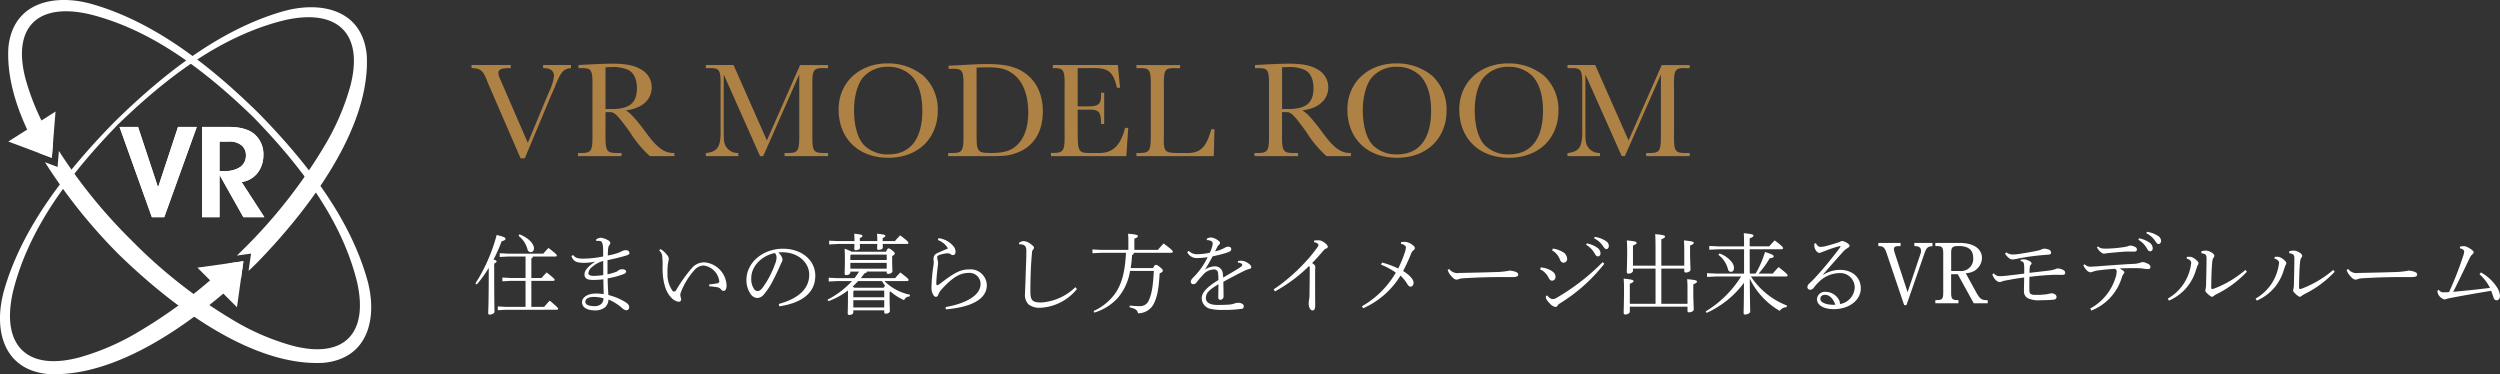
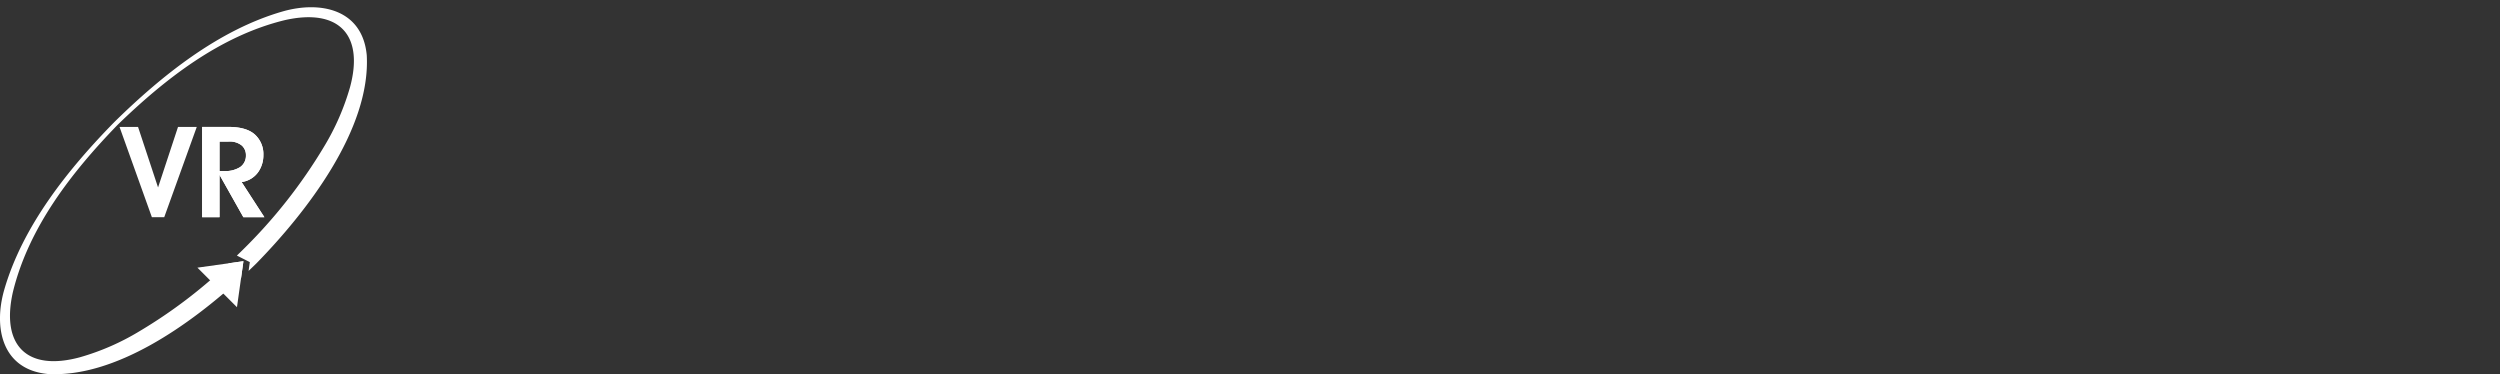
<svg xmlns="http://www.w3.org/2000/svg" width="512.369" height="76.688" viewBox="0 0 512.369 76.688">
  <rect x="0" y="0" width="512.369" height="76.688" fill="#333333" stroke="none" />
  <defs>
    <clipPath id="clip-path">
      <rect id="長方形_2907" data-name="長方形 2907" width="76.077" height="76.688" fill="#fff" />
    </clipPath>
  </defs>
  <g id="グループ_3539" data-name="グループ 3539" transform="translate(-407 -13123)">
-     <path id="パス_16519" data-name="パス 16519" d="M10.556.448,16.072-12.74l.644-1.428c1.148-2.968,1.708-3.64,3.108-3.864h.2v-.644H14.308v.644h.28c1.26.028,1.96.616,1.96,1.652a10.89,10.89,0,0,1-1.092,3.36l-4.284,10.3L5.8-15.12C5.18-16.492,5.152-16.6,5.152-17c0-.784.56-1.036,2.352-1.036h.168v-.644H-.364v.644h.28c1.512.084,2.1.56,2.772,2.24.252.644.5,1.26.56,1.372L9.688.448ZM41.216,0V-.644h-.14c-1.932,0-3.36-1.036-5.572-4.032-1.988-2.716-3.248-4.144-4.256-4.7,3.332-.392,5.32-2.184,5.32-4.732a4.11,4.11,0,0,0-2.212-3.668c-1.288-.812-3.136-1.176-5.852-1.176-.728,0-2.716.056-4.256.14l-2.688.14v.644H21.9c2.38-.056,2.576.224,2.52,4v9.184c.056,3.836-.168,4.2-2.38,4.2h-.588V0H30.38V-.644h-.9c-2.212,0-2.436-.364-2.38-4.2V-9.016h.756c1.036-.084,1.6.448,4.256,4.116A22.893,22.893,0,0,0,36.2,0ZM27.1-9.632V-18.2c.532-.028.84-.056,1.2-.056a7.556,7.556,0,0,1,3.388.56c1.2.56,1.848,1.9,1.848,3.78,0,2.912-1.456,4.2-4.844,4.256H27.412ZM60.172-3.22,53.34-18.676H47.656v.644h.5c2.38-.056,2.576.224,2.52,4v8.12c.112,3.892-.448,4.928-2.856,5.264h-.168V0H54.32V-.644h-.14a2.8,2.8,0,0,1-2.436-1.4c-.392-.756-.42-1.176-.42-3.78v-10.92L58.772,0h.644l7.392-16.744v11.9c.028,3.836-.168,4.2-2.38,4.2h-.644V0h8.932V-.644h-.84c-2.24,0-2.436-.364-2.38-4.2v-9.184c-.056-3.78.14-4.06,2.52-4h.7v-.644h-5.74ZM84.924-19.012c-5.852,0-10.052,3.948-10.052,9.436,0,5.964,4.06,9.912,10.164,9.912C91.112.336,95.2-3.584,95.2-9.38a9.419,9.419,0,0,0-2.968-7.112A11.433,11.433,0,0,0,84.924-19.012Zm.084.7a6.705,6.705,0,0,1,4.7,1.764c1.484,1.4,2.324,3.976,2.324,7.224,0,5.768-2.464,8.96-6.916,8.96a6.733,6.733,0,0,1-5.04-1.9c-1.288-1.344-2.044-3.948-2.044-7.168,0-2.716.7-5.32,1.82-6.664A6.565,6.565,0,0,1,85.008-18.312Zm12.4.42h.532c2.38-.056,2.576.224,2.52,4.032v9.016c.056,3.836-.168,4.2-2.38,4.2h-.756V0h8.26c3.5,0,4.4-.112,6.132-.812,3.248-1.316,5.012-4.284,5.012-8.372,0-3.724-1.512-6.608-4.312-8.26-1.68-.98-3.836-1.428-6.916-1.428-1.008,0-2.128.028-4.256.14-1.792.112-2.66.14-3.836.2Zm5.74-.252c.84-.028,1.484-.056,2.3-.056,2.492,0,3.892.364,5.236,1.4,1.96,1.456,3.052,4.284,3.052,7.84,0,3.052-.84,5.4-2.408,6.8-1.26,1.12-2.66,1.512-5.236,1.512-1.708,0-2.268-.14-2.576-.7-.336-.56-.364-.9-.364-4.312ZM133.588-5.8c-.98,3.752-2.6,5.264-5.6,5.152h-1.4c-2.576.028-2.716-.2-2.716-4.48v-4.4h2.044c2.268-.056,2.688.364,2.744,2.688v.252h.644v-6.412h-.644v.224c.028,2.156-.448,2.576-2.8,2.576h-1.988v-7.84h2.576c3.7-.112,4.676.616,5.46,4.032h.644l-.448-4.676H118.776v.644H119c2.044,0,2.24.364,2.184,4.032v9.156c.056,3.836-.168,4.172-2.408,4.2h-.392V0H133.84l.392-5.8Zm18.312.28h-.644C150.164-1.6,148.932-.5,145.74-.644h-1.4c-2.716-.028-2.884-.252-2.8-3.612v-9.772c-.056-3.78.112-4.06,2.492-4h.84v-.644h-8.96v.644h.42c2.38-.056,2.548.224,2.52,4v9.156c.028,3.864-.168,4.2-2.38,4.228h-.56V0H151.76ZM179.872,0V-.644h-.14c-1.932,0-3.36-1.036-5.572-4.032-1.988-2.716-3.248-4.144-4.256-4.7,3.332-.392,5.32-2.184,5.32-4.732a4.11,4.11,0,0,0-2.212-3.668c-1.288-.812-3.136-1.176-5.852-1.176-.728,0-2.716.056-4.256.14l-2.688.14v.644h.336c2.38-.056,2.576.224,2.52,4v9.184c.056,3.836-.168,4.2-2.38,4.2H160.1V0h8.932V-.644h-.9c-2.212,0-2.436-.364-2.38-4.2V-9.016h.756c1.036-.084,1.6.448,4.256,4.116A22.894,22.894,0,0,0,174.86,0ZM165.76-9.632V-18.2c.532-.028.84-.056,1.2-.056a7.556,7.556,0,0,1,3.388.56c1.2.56,1.848,1.9,1.848,3.78,0,2.912-1.456,4.2-4.844,4.256h-1.288Zm23.436-9.38c-5.852,0-10.052,3.948-10.052,9.436,0,5.964,4.06,9.912,10.164,9.912,6.076,0,10.164-3.92,10.164-9.716a9.419,9.419,0,0,0-2.968-7.112A11.433,11.433,0,0,0,189.2-19.012Zm.084.7a6.705,6.705,0,0,1,4.7,1.764c1.484,1.4,2.324,3.976,2.324,7.224,0,5.768-2.464,8.96-6.916,8.96a6.733,6.733,0,0,1-5.04-1.9c-1.288-1.344-2.044-3.948-2.044-7.168,0-2.716.7-5.32,1.82-6.664A6.565,6.565,0,0,1,189.28-18.312Zm22.848-.7c-5.852,0-10.052,3.948-10.052,9.436,0,5.964,4.06,9.912,10.164,9.912,6.076,0,10.164-3.92,10.164-9.716a9.419,9.419,0,0,0-2.968-7.112A11.433,11.433,0,0,0,212.128-19.012Zm.084.7a6.705,6.705,0,0,1,4.7,1.764c1.484,1.4,2.324,3.976,2.324,7.224,0,5.768-2.464,8.96-6.916,8.96a6.733,6.733,0,0,1-5.04-1.9C206-3.612,205.24-6.216,205.24-9.436c0-2.716.7-5.32,1.82-6.664A6.565,6.565,0,0,1,212.212-18.312ZM236.768-3.22l-6.832-15.456h-5.684v.644h.5c2.38-.056,2.576.224,2.52,4v8.12c.112,3.892-.448,4.928-2.856,5.264h-.168V0h6.664V-.644h-.14a2.8,2.8,0,0,1-2.436-1.4c-.392-.756-.42-1.176-.42-3.78v-10.92L235.368,0h.644L243.4-16.744v11.9c.028,3.836-.168,4.2-2.38,4.2h-.644V0h8.932V-.644h-.84c-2.24,0-2.436-.364-2.38-4.2v-9.184c-.056-3.78.14-4.06,2.52-4h.7v-.644h-5.74Z" transform="translate(504 13155)" fill="#ae8145" />
-     <path id="パス_16520" data-name="パス 16520" d="M.7-4.68A23.779,23.779,0,0,0,3.168-8.1v.792c0,6.354-.108,7.83-.108,8.514,0,.18.09.27.324.27.468,0,.954-.288.954-.54,0-.81-.054-2.322-.054-8.244V-8.982c.378-.18.486-.306.486-.45s-.108-.234-.63-.378A28.814,28.814,0,0,0,5.8-13.536c.54-.162.792-.288.792-.5,0-.252-.108-.378-1.8-.81A34.705,34.705,0,0,1,.432-4.914ZM16.83-10.422c.18,0,.288-.09.288-.216,0-.144-.09-.306-1.71-1.548-.378.4-.756.81-1.062,1.17H7.038l-1.62-.09v.774l1.62-.09H10.71V-6.03H7.578l-1.62-.09v.774l1.62-.09H10.71V-.108H6.642L5.022-.2V.576l1.62-.09H17.1c.18,0,.288-.09.288-.216,0-.144-.108-.288-1.71-1.656-.486.486-.846.918-1.152,1.278H11.9V-5.436H16.38c.18,0,.288-.09.288-.216,0-.144-.09-.306-1.638-1.512-.378.4-.738.774-1.044,1.134H11.9v-3.978a.5.5,0,0,0,.306-.414ZM9.27-14.67A5.124,5.124,0,0,1,11.106-11.9a.683.683,0,0,0,.648.576c.486,0,.684-.378.684-.81,0-.828-1.026-2.088-2.97-2.844Zm10.836,4.158c.468,1.116.954,1.332,2.538,1.386a12.02,12.02,0,0,0,2.286-.252v.036C23.616-8.46,22.788-7.6,22.788-6.8c0,.846.522,1.17,1.71,1.17a16.144,16.144,0,0,0,2.16-.126c.018,1.026.036,2.016.072,3.042a9.958,9.958,0,0,0-1.656-.126c-1.692,0-2.79.828-2.79,1.764,0,1.116,1.08,1.692,2.682,1.692A3.229,3.229,0,0,0,26.982,0a2.212,2.212,0,0,0,.72-1.62A10.108,10.108,0,0,1,30.51.144a1.49,1.49,0,0,0,.882.45.591.591,0,0,0,.558-.63c0-.432-.252-.738-.918-1.134a12.139,12.139,0,0,0-3.348-1.368c-.072-1.152-.144-2.322-.144-3.42a15.388,15.388,0,0,0,3.384-.918c.27-.126.4-.27.4-.468,0-.234-.252-.468-.774-.468a1.3,1.3,0,0,0-.792.216,1.506,1.506,0,0,1-.432.288,10.469,10.469,0,0,1-1.818.522v-2.9c1.584-.324,2.988-.684,3.816-.936.468-.162.684-.288.684-.5a.629.629,0,0,0-.7-.594,1.6,1.6,0,0,0-.882.216,5.944,5.944,0,0,1-.774.342,13.842,13.842,0,0,1-2.088.522c.018-.594.036-.954.072-1.4a1.382,1.382,0,0,1,.27-.756c.108-.162.18-.234.18-.4a.8.8,0,0,0-.45-.558,3.974,3.974,0,0,0-1.458-.522,1.65,1.65,0,0,0-1.026.378l.072.288a3.02,3.02,0,0,1,.612-.018.61.61,0,0,1,.558.342A3.239,3.239,0,0,1,26.6-12.06c.018.522.018,1.008.018,1.62a21.052,21.052,0,0,1-4.23.45c-1.17-.018-1.53-.252-1.944-.756Zm6.57,8.64a1.622,1.622,0,0,1-.414,1.134,1.978,1.978,0,0,1-1.368.486c-1.35,0-1.926-.36-1.926-.9,0-.594.63-.99,1.656-.99A7.176,7.176,0,0,1,26.676-1.872ZM26.64-6.624a12.625,12.625,0,0,1-2.106.162c-.558-.018-.954-.2-.954-.558a1.981,1.981,0,0,1,.828-1.314,5.745,5.745,0,0,1,2.214-1.188C26.622-8.6,26.64-7.56,26.64-6.624ZM38.106-11.7a2.213,2.213,0,0,1,.594.972A17.482,17.482,0,0,1,38.79-8.1c0,2.43.486,4.788,1.746,6.048a2.5,2.5,0,0,0,1.584.9.476.476,0,0,0,.486-.414,1.113,1.113,0,0,0-.09-.486,1.662,1.662,0,0,1-.09-.468,1.9,1.9,0,0,1,.2-.774,14.371,14.371,0,0,1,2.718-4.374,2.6,2.6,0,0,1,1.872-.918,3.739,3.739,0,0,1,3.2,3.222c0,.216-.072.342-.342.414a13.5,13.5,0,0,1-1.71.234v.4a13.5,13.5,0,0,1,1.6.18,1.259,1.259,0,0,1,.756.378c.216.306.4.378.576.378.36,0,.612-.4.612-1.116a4.949,4.949,0,0,0-4.518-4.734,3.322,3.322,0,0,0-2.5,1.062,29.535,29.535,0,0,0-3.33,4.662.522.522,0,0,1-.4.27.534.534,0,0,1-.342-.18A5.867,5.867,0,0,1,39.8-6.984a11.857,11.857,0,0,1,.09-1.908c.054-.45.18-.81.18-1.1a1.249,1.249,0,0,0-.288-.666,4.9,4.9,0,0,0-1.422-1.3ZM62.73-.216c3.564-.54,7.362-2.106,7.362-6.282,0-3.168-2.79-5.526-6.606-5.526-4.176,0-7.506,2.862-7.506,6.408a4.945,4.945,0,0,0,.9,2.934,1.75,1.75,0,0,0,1.3.756,1.75,1.75,0,0,0,1.332-.684A13.907,13.907,0,0,0,61.56-5.8C62.3-7.182,62.892-8.6,63.108-9.072a1.818,1.818,0,0,0,.27-.774,2.388,2.388,0,0,0-.9-1.422c.306-.018.522-.036.792-.036,3.438,0,5.58,2.214,5.58,4.59,0,3.132-2.556,5-6.246,6.012Zm-.918-10.926a1.4,1.4,0,0,1,.342.936,3.469,3.469,0,0,1-.288,1.26A19.21,19.21,0,0,1,59.238-3.96c-.414.5-.72.612-1.026.612a.86.86,0,0,1-.63-.36,3.618,3.618,0,0,1-.612-2.286C56.97-8.532,59.22-10.638,61.812-11.142ZM88.92-5.4c.18,0,.288-.09.288-.234,0-.18-.216-.4-1.692-1.53-.36.378-.7.738-1.062,1.17H79.416c.27-.324.522-.666.774-1.008.324,0,.432-.144.468-.342h4.068v.2a.252.252,0,0,0,.288.27c.5,0,.882-.234.882-.54,0-.378-.054-1.224-.054-2.178v-.918c.36-.216.54-.36.54-.54,0-.144-.108-.306-.522-.63-.432-.342-.576-.414-.756-.414-.126,0-.306.144-.5.684H77.544a9.658,9.658,0,0,0-1.44-.612c.036.7.054,1.134.054,2.268,0,1.656-.054,2.484-.054,2.862q0,.27.324.27c.45,0,.846-.2.846-.594v-.126h1.8a14.052,14.052,0,0,1-.954,1.35H74.682l-1.836-.09v.774l1.836-.09h2.934a17.569,17.569,0,0,1-5.022,3.816l.18.306a14.459,14.459,0,0,0,4.014-2.2v1.35c0,1.908-.054,2.934-.054,3.4q0,.27.324.27c.45,0,.828-.18.828-.54v-.4h6.336v.414c0,.162.108.27.306.27.45,0,.846-.234.846-.54,0-.378-.054-1.206-.054-2.79v-1.1l.18-.126a10.59,10.59,0,0,0,2.79,1.782,1.249,1.249,0,0,1,1.152-.756l.054-.36A10.213,10.213,0,0,1,84.258-5.4ZM78.156-4.032l-.432-.216c.414-.36.792-.756,1.17-1.152h4.86a10.637,10.637,0,0,0,.63.936,2.083,2.083,0,0,0-.252.432Zm-.108.594h6.174V-2.07H77.886V-3.294Zm-.162,1.962h6.336V.018H77.886Zm6.84-6.462H77.274V-9.126h7.452Zm0-1.782H77.274v-.954l.162-.144h7.29Zm-5.508-3.87V-14.2c.432-.2.54-.306.54-.45,0-.18-.144-.306-1.692-.45.036.594.054.81.054,1.512H74.772l-1.836-.09v.774L74.772-13H78.12c-.018.522-.036.792-.036,1.008a.252.252,0,0,0,.288.27c.432,0,.882-.162.882-.486,0-.162-.018-.414-.036-.792H82.8c-.018.45-.036.738-.036.936a.252.252,0,0,0,.288.27c.432,0,.882-.162.882-.486,0-.144-.018-.4-.018-.72h4.968c.18,0,.288-.09.288-.216,0-.18-.162-.414-1.692-1.548-.36.36-.7.738-1.062,1.17H83.9V-14.2c.432-.2.54-.306.54-.45,0-.18-.144-.306-1.692-.45.036.594.054.81.054,1.512Zm16-.216a3.941,3.941,0,0,1,2.07,1.728c-.864.36-1.8.756-2.268.99a1.175,1.175,0,0,0-.7,1.134c0,.234.054.522.054.684a6.152,6.152,0,0,1-.072.738,33.533,33.533,0,0,0-.4,4.7c.036.792.45,1.674.918,1.674.27,0,.414-.252.54-.594a3.482,3.482,0,0,1,.774-1.116c2.286-2.484,3.8-3.2,5.418-3.2a2.262,2.262,0,0,1,2.412,2.268c0,2.232-2.736,3.942-7.164,4.734L96.84.4c5.2-.432,8.406-2.07,8.406-4.968a3.331,3.331,0,0,0-3.6-3.222c-1.674,0-2.916.594-5.49,2.556-.306.234-.558.414-.738.54a.885.885,0,0,1-.306.144c-.144,0-.216-.09-.216-.324,0-.72.108-1.944.216-2.844.09-.81.144-1.134.144-1.386a1.994,1.994,0,0,0-.072-.5,2.923,2.923,0,0,1-.108-.666c0-.234.162-.378.486-.486a5.966,5.966,0,0,1,1.6-.324.964.964,0,0,1,.7.2.613.613,0,0,0,.432.162c.36,0,.54-.288.54-.7a1.791,1.791,0,0,0-.414-1.1,4.76,4.76,0,0,0-3.06-1.674ZM123.39-4.14a11.1,11.1,0,0,1-6.93,3.132c-1.026,0-1.512-.108-1.872-.45-.324-.378-.414-.9-.414-2.016,0-1.026.018-2.466.09-4.194.072-1.674.162-2.574.234-3.474a1.013,1.013,0,0,1,.2-.666.622.622,0,0,0,.216-.432c0-.18-.162-.378-.684-.756a2.566,2.566,0,0,0-1.422-.594,1.526,1.526,0,0,0-.99.4l.09.27a1.783,1.783,0,0,1,.594.036c.576.126.846.432.846,1.278,0,1.692-.09,3.258-.144,5.148-.054,1.836-.126,3.042-.126,3.6a2.774,2.774,0,0,0,.7,2.232,3.718,3.718,0,0,0,2.484.7,10.277,10.277,0,0,0,7.452-3.834Zm11.34-3.924c.126-.828.234-1.728.288-2.682.234-.054.342-.162.36-.45h7.7c.18,0,.288-.09.288-.216,0-.2-.2-.432-1.89-1.692-.432.468-.828.9-1.17,1.314h-4.824v-2.3c.576-.2.72-.324.72-.54s-.342-.324-2-.468c.036.594.054.972.054,1.566v1.746h-5.508l-1.854-.09v.774l1.854-.09h5.022c-.216,4.23-.972,6.732-2.484,8.694a11.082,11.082,0,0,1-4.158,3.24l.144.324A10.562,10.562,0,0,0,132.12-1.98,11.2,11.2,0,0,0,134.6-7.47h4.878c-.2,3.546-.5,4.806-1.008,5.976a1.927,1.927,0,0,1-1.782,1.242,20.232,20.232,0,0,1-2.16-.126l-.018.36c1.044.252,1.62.5,1.71,1.224a3.585,3.585,0,0,0,3.384-2.25c.576-1.278.882-2.718,1.062-5.94.45-.162.648-.36.648-.54s-.072-.324-.612-.756c-.468-.378-.63-.432-.81-.432s-.324.144-.576.648ZM156.69-9.18a1.6,1.6,0,0,1,.738.2.279.279,0,0,1,.162.27c0,.162-.162.342-.612.63-.7.45-1.728,1.044-3.294,1.962-.018-.378-.036-.54-.072-.828a1.6,1.6,0,0,0-1.548-1.476,3.914,3.914,0,0,0-2.088.666c.648-1.08,1.1-1.836,1.53-2.7,1.134-.252,1.656-.378,2.394-.594a6.528,6.528,0,0,0,1.116-.4.539.539,0,0,0,.324-.54c0-.234-.2-.432-.594-.45a1.235,1.235,0,0,0-.666.18,7.032,7.032,0,0,1-2.052.774c.18-.36.36-.72.486-.954a2.014,2.014,0,0,1,.324-.414c.144-.144.2-.2.2-.378,0-.2-.252-.4-.54-.594a2.571,2.571,0,0,0-1.332-.5,1.623,1.623,0,0,0-.846.252l.018.288a1.626,1.626,0,0,1,.864.18.534.534,0,0,1,.342.486,3.261,3.261,0,0,1-.144.774,6.705,6.705,0,0,1-.45,1.134,11.812,11.812,0,0,1-2.394.306,2.38,2.38,0,0,1-1.926-.684l-.306.27a2.134,2.134,0,0,0,2.106,1.206,14.712,14.712,0,0,0,2.07-.18,14.563,14.563,0,0,1-1.53,2.538,13.509,13.509,0,0,1-1.35,1.548c-.45.45-.576.72-.576.936a.5.5,0,0,0,.5.522.817.817,0,0,0,.666-.342,18.132,18.132,0,0,1,1.332-1.566,3.01,3.01,0,0,1,2.268-1.116.782.782,0,0,1,.828.7,11.892,11.892,0,0,1,.072,1.476c-2.448,1.458-3.42,2.628-3.42,3.726A2.277,2.277,0,0,0,151.326.342a10.308,10.308,0,0,0,2.214.18A26.482,26.482,0,0,0,157.5.288c.342-.054.414-.288.4-.558-.018-.36-.45-.684-1.206-.666a1.628,1.628,0,0,0-.612.108,4.119,4.119,0,0,1-1.17.252c-.7.054-1.584.072-2.43.072-1.548,0-2.34-.54-2.34-1.386,0-1.08.648-1.692,2.574-2.862,0,.864-.018,1.692-.036,2.52-.018.45.09.666.414.666a.647.647,0,0,0,.666-.594c.018-.63-.018-1.62-.036-3.078,1.746-.972,2.718-1.458,4.23-2.232a5.662,5.662,0,0,1,1.062-.4c.27-.072.432-.18.432-.378a.764.764,0,0,0-.324-.558,3.776,3.776,0,0,0-.936-.594,1.941,1.941,0,0,0-.684-.162,4.943,4.943,0,0,0-.774.054Zm15.624-4.194c.684.162.9.4.9.558a.865.865,0,0,1-.2.468,29.062,29.062,0,0,1-2.97,3.564,36.7,36.7,0,0,1-6.012,5.094l.27.414a31.45,31.45,0,0,0,6.984-5.2.486.486,0,0,1,.144.414c0,2.322-.036,3.942-.054,5.346a5.716,5.716,0,0,1-.108,1.26,5.187,5.187,0,0,0-.054.63c0,.828.342,1.44.774,1.44.378,0,.558-.252.558-1.062,0-.594-.018-2.25-.018-3.744v-2.9c0-.63.036-.936.036-1.206,0-.234-.09-.414-.648-.792.828-.846,1.35-1.422,2.088-2.286.45-.54.594-.63.774-.684.252-.072.342-.2.342-.414,0-.324-.828-1.008-1.368-1.188a1.947,1.947,0,0,0-.648-.09c-.216,0-.468.018-.774.036Zm17.82.36a1.41,1.41,0,0,1,.792.342.534.534,0,0,1,.216.342,3.664,3.664,0,0,1-.234,1.08,24.3,24.3,0,0,1-1.35,3.276,18.193,18.193,0,0,0-3.33-1.224l-.18.45a14.476,14.476,0,0,1,3.024,1.62,18.756,18.756,0,0,1-6.948,6.894l.252.414a17.011,17.011,0,0,0,7.65-6.7,7.739,7.739,0,0,1,1.368,1.692c.216.342.4.576.7.576.324,0,.612-.288.612-.81,0-.558-.612-1.458-2.142-2.394.648-1.242,1.152-2.34,1.566-3.366a1.887,1.887,0,0,1,.54-.882.54.54,0,0,0,.306-.432.676.676,0,0,0-.27-.486,3.208,3.208,0,0,0-.864-.576,2.536,2.536,0,0,0-.81-.234c-.306,0-.594.018-.882.036Zm9.558,5.328a3.039,3.039,0,0,0,.648,1.152c.522.648.9.846,1.206.846a1.691,1.691,0,0,0,.558-.162,5.126,5.126,0,0,1,.918-.126c2.952-.18,5.9-.252,7.866-.234h1.89c1.08,0,1.368-.144,1.368-.54a.543.543,0,0,0-.4-.486,3.94,3.94,0,0,0-1.35-.306,16.553,16.553,0,0,1-3.1.306c-2.682.09-4.626.126-7.236.18a2.1,2.1,0,0,1-2.034-.81Zm28.4-5.13a4.732,4.732,0,0,1,1.6,1.548c.324.54.45.81.81.81.288,0,.522-.234.522-.648a1.442,1.442,0,0,0-.576-1.062,5.36,5.36,0,0,0-2.25-.954Zm1.638-1.332a4.7,4.7,0,0,1,1.782,1.548c.342.54.522.648.72.648.27,0,.5-.252.5-.666a1.2,1.2,0,0,0-.594-.972,5.54,5.54,0,0,0-2.322-.864Zm-8.64,2.448a3.713,3.713,0,0,1,1.6,1.854c.144.4.36.684.792.684a.761.761,0,0,0,.7-.828,1.7,1.7,0,0,0-.954-1.4,5.508,5.508,0,0,0-1.962-.666Zm10.368,2.43a44.68,44.68,0,0,1-9.468,7.326,1.455,1.455,0,0,1-.828.234c-.216,0-.576-.144-1.062-.72l-.27.072a2.389,2.389,0,0,0,0,.36c.018.234.216.594.81,1.206a2.007,2.007,0,0,0,1.134.7.442.442,0,0,0,.414-.216,1.216,1.216,0,0,1,.414-.45,34.611,34.611,0,0,0,9.2-8.19ZM218.628-7.812a3.691,3.691,0,0,1,1.764,1.746c.234.468.45.594.738.594a.726.726,0,0,0,.666-.738c0-.63-.27-.99-1.08-1.44a5.114,5.114,0,0,0-1.926-.54Zm24.858-.144h4.7v.54c0,.2.108.27.342.27.486,0,.936-.288.936-.54,0-.558-.09-1.746-.09-3.852v-1.134c.63-.234.756-.414.756-.558,0-.2-.216-.324-2.016-.5.054.684.072,1.26.072,2.16V-8.55h-4.7v-5.4c.612-.252.756-.414.756-.558,0-.216-.234-.342-2.016-.5.054.666.072,1.53.072,3.2V-8.55h-4.626v-4.122c.63-.234.756-.414.756-.558,0-.2-.216-.324-2.016-.5.054.684.072,1.26.072,2.2,0,2.34-.072,3.528-.072,4.248,0,.27.126.36.378.36.432,0,.882-.288.882-.558v-.468H242.3V-.738h-5.274v-4.1c.63-.234.756-.414.756-.558,0-.2-.216-.324-2.016-.5.054.684.072,1.26.072,2.2,0,2.9-.072,4.068-.072,4.788,0,.27.126.36.378.36.432,0,.882-.288.882-.558V-.144H248.85V.738c0,.2.108.27.342.27.486,0,.936-.288.936-.54,0-.558-.09-1.6-.09-4.068V-4.734c.63-.234.756-.414.756-.558,0-.2-.216-.324-2.016-.5.054.684.072,1.26.072,2.16v2.9h-5.364ZM261.612-6.93c-.018-1.656-.018-3.33-.018-4.986h6.552c.18,0,.288-.09.288-.216,0-.18-.162-.432-1.71-1.6-.432.432-.756.792-1.116,1.224h-4.014v-1.638c.63-.252.774-.414.774-.558,0-.216-.216-.342-1.98-.5.036.612.054,1.188.054,2.7H255.15l-1.836-.09v.774l1.836-.09h5.292V-6.93h-5.76l-1.836-.09v.774l1.836-.09h5.148A21.941,21.941,0,0,1,252.594.81l.162.324a19.59,19.59,0,0,0,7.668-6.174c-.018,4.482-.072,5.58-.072,6.228,0,.2.108.27.324.27.468,0,1.026-.306,1.026-.558,0-.468-.054-1.62-.09-6.786A15.474,15.474,0,0,0,267.75.72a1.721,1.721,0,0,1,1.4-.756l.09-.342a15.66,15.66,0,0,1-7.4-5.958h7.236c.18,0,.288-.09.288-.216,0-.18-.09-.324-1.836-1.71-.432.432-.846.9-1.206,1.332h-2.9a19.263,19.263,0,0,0,2.268-3.132c.558-.072.828-.18.828-.4,0-.234-.27-.4-1.782-.9a19.653,19.653,0,0,1-1.926,4.428Zm-6.444-3.852a5.37,5.37,0,0,1,1.98,2.97.621.621,0,0,0,.63.522c.378,0,.594-.306.594-.828a2.005,2.005,0,0,0-.468-1.188,5.469,5.469,0,0,0-2.5-1.746ZM276.642-6.75c1.494-1.746,2.592-2.97,4.158-4.734a3.893,3.893,0,0,1,.9-.7c.288-.18.36-.306.36-.45s-.072-.252-.306-.432a3.065,3.065,0,0,0-1.152-.54.85.85,0,0,0-.558.2c-1.134.378-2,.63-3.06.9a4.056,4.056,0,0,1-.882.108c-.378,0-.666-.234-.936-.756l-.324.09a3.317,3.317,0,0,0,.036.7c.108.612.558,1.188.99,1.188a1.066,1.066,0,0,0,.486-.144c.09-.036.27-.09.738-.27a23.6,23.6,0,0,1,2.862-.954c.18-.036.252-.018.252.054a.291.291,0,0,1-.072.18,79.337,79.337,0,0,1-5.4,6.516c-.288.306-.648.63-.972.936a.981.981,0,0,0-.342.738.552.552,0,0,0,.558.5.919.919,0,0,0,.684-.324,9.8,9.8,0,0,1,1.17-1.332,6.106,6.106,0,0,1,4.032-1.746,2.966,2.966,0,0,1,3.258,2.844A3.587,3.587,0,0,1,280.08-.684a.872.872,0,0,0,0-.306,1.493,1.493,0,0,0-.108-.378A3.126,3.126,0,0,0,277.2-3.186a1.625,1.625,0,0,0-1.818,1.458c0,1.314,1.44,2.088,3.456,2.088,3.2,0,5.526-1.89,5.526-4.248,0-2.376-1.872-3.8-4.212-3.8a6.245,6.245,0,0,0-3.438.99Zm2.5,6.21c-1.782.072-3.06-.432-3.06-1.206,0-.594.432-.846,1.026-.828C277.992-2.556,278.766-1.692,279.144-.54Zm14.58.072,3.69-10.6c.414-1.188.684-1.422,1.638-1.476v-.666h-3.708v.648h.036c.918,0,1.332.306,1.332.972a1.813,1.813,0,0,1-.09.558l-2.664,7.92-2.592-7.92a3.762,3.762,0,0,1-.216-.918c0-.432.306-.612,1.008-.612h.36v-.648h-4.554v.648h.072c.918,0,1.242.288,1.638,1.494l3.582,10.6ZM304.236-6.8l3.276,5.958h2.862v-.648h-.2c-1.044,0-1.4-.27-2.088-1.476L305.874-7a3.671,3.671,0,0,0,1.044-.18A3.165,3.165,0,0,0,309.2-10.1c0-1.944-1.728-3.114-4.626-3.114h-4.932v.648h.36c1.026,0,1.26.288,1.26,1.512v8.046c0,1.242-.234,1.512-1.26,1.512h-.36v.648h4.734v-.648h-.234c-1.026,0-1.26-.288-1.26-1.512V-6.8Zm-1.35-.666v-3.708c0-1.152.27-1.4,1.548-1.4,2,0,2.97.81,2.97,2.448a2.483,2.483,0,0,1-2.772,2.664ZM317.124-9.5c.576.126.684.27.72,1.008.018.342.018.738.018,1.566-.882.108-2,.252-3.33.4a14.722,14.722,0,0,1-1.692.126,1.448,1.448,0,0,1-1.206-.576l-.306.18a2.6,2.6,0,0,0,.594,1.08,1.489,1.489,0,0,0,.9.54,6.546,6.546,0,0,0,.792-.252c.252-.054.558-.108,1.242-.234,1.026-.2,2-.342,2.988-.468,0,1.368-.054,2.5-.036,3.006a1.564,1.564,0,0,0,.774,1.242,5.418,5.418,0,0,0,2.754.4,22.064,22.064,0,0,0,2.592-.108c.378-.054.558-.27.558-.522,0-.558-.648-.774-.972-.774a2.374,2.374,0,0,0-.558.09,4.39,4.39,0,0,1-.558.108,14.87,14.87,0,0,1-2.124.126c-.522,0-.918,0-1.206-.306-.126-.144-.162-.45-.162-.99,0-.378,0-1.35.018-2.394,1.35-.18,2.844-.324,4.644-.414.774-.036,1.53,0,2.106,0,.468,0,.576-.18.576-.414,0-.216-.054-.414-.468-.63a2.678,2.678,0,0,0-1.062-.27,1.516,1.516,0,0,0-.486.144,6.382,6.382,0,0,1-1.152.27c-1.386.18-2.826.324-4.14.486A11.356,11.356,0,0,1,319-8.244a.822.822,0,0,1,.234-.522.333.333,0,0,0,.126-.324c-.018-.18-.342-.414-.846-.594a1.988,1.988,0,0,0-.7-.162,2.8,2.8,0,0,0-.666.072Zm-3.2-1.512a3.591,3.591,0,0,0,.7.81,1.251,1.251,0,0,0,.828.378,7.207,7.207,0,0,0,1.278-.216A48.483,48.483,0,0,1,322.7-10.8c.522-.036.666-.162.666-.414a.7.7,0,0,0-.468-.63,2.975,2.975,0,0,0-.954-.2,2.109,2.109,0,0,0-.576.18,4.211,4.211,0,0,1-.756.234c-1.206.252-2.3.45-3.42.612a10.642,10.642,0,0,1-1.71.18,2.322,2.322,0,0,1-1.3-.45Zm27.342-2.844a4.732,4.732,0,0,1,1.6,1.548c.324.54.45.81.81.81.288,0,.522-.234.522-.648a1.442,1.442,0,0,0-.576-1.062,5.361,5.361,0,0,0-2.25-.954Zm1.638-1.332a4.7,4.7,0,0,1,1.782,1.548c.342.54.522.648.72.648.27,0,.5-.252.5-.666a1.2,1.2,0,0,0-.594-.972,5.54,5.54,0,0,0-2.322-.864ZM329.976-8.64a3.054,3.054,0,0,0,.576.9,1.408,1.408,0,0,0,.9.558,2.79,2.79,0,0,0,.594-.18,6.76,6.76,0,0,1,.936-.216c1.062-.144,2.34-.27,3.456-.324.342.162.378.342.378.54a4.49,4.49,0,0,1-.216,1.17A10.824,10.824,0,0,1,331.38.234l.234.414a10.536,10.536,0,0,0,6.228-6.714,2.521,2.521,0,0,1,.342-.756c.126-.162.2-.216.2-.342s-.054-.216-.27-.378a5.113,5.113,0,0,0-.738-.45c1.188-.036,1.854-.054,2.682-.054a18.213,18.213,0,0,1,1.926.054,9.861,9.861,0,0,0,1.152.144c.378,0,.594-.108.594-.432a.635.635,0,0,0-.378-.576,3.3,3.3,0,0,0-1.116-.432,1.43,1.43,0,0,0-.54.108,5.14,5.14,0,0,1-1.728.27c-2.34.126-4.9.324-7.02.486-.7.036-1.116.072-1.332.072a1.594,1.594,0,0,1-1.368-.486Zm2.79-3.672a3,3,0,0,0,.882,1.062.851.851,0,0,0,.54.234c.2,0,.648-.09.792-.108,1.152-.108,2.286-.216,3.276-.288.63-.054,1.53-.018,2.16-.018.324-.018.54-.144.54-.414a.576.576,0,0,0-.324-.522,2.369,2.369,0,0,0-.99-.306,1.773,1.773,0,0,0-.576.144,4.9,4.9,0,0,1-.828.18,29.092,29.092,0,0,1-3.456.306c-.918,0-1.368-.036-1.764-.45ZM363.2-7.686A21.6,21.6,0,0,1,356.616-3.8a.929.929,0,0,1-.2.036c-.162,0-.234-.09-.234-.306.018-1.53.054-3.33.162-4.662.018-.126.036-.612.108-.954a1.327,1.327,0,0,1,.252-.558.624.624,0,0,0,.126-.36c0-.108-.108-.324-.432-.558a3.04,3.04,0,0,0-1.206-.486,4.389,4.389,0,0,0-1.026.144l.018.4c.486.054.846.2.954.468a1.8,1.8,0,0,1,.09.684c-.018,2.16-.072,4.194-.108,5.472a4.382,4.382,0,0,1-.072.63,1.281,1.281,0,0,0-.072.378.706.706,0,0,0,.216.432,5.141,5.141,0,0,0,.738.666.806.806,0,0,0,.45.2.469.469,0,0,0,.306-.162,3.962,3.962,0,0,1,.666-.414,21.509,21.509,0,0,0,6.138-4.554Zm-15.678,6.3a10.057,10.057,0,0,0,3.762-2.844,10.226,10.226,0,0,0,1.782-3.438c.162-.5.234-.72.306-.9.072-.162.2-.27.2-.468,0-.252-.126-.378-.432-.666a2.793,2.793,0,0,0-1.026-.63,3.046,3.046,0,0,0-.918-.018l-.054.36a1.429,1.429,0,0,1,.756.4.622.622,0,0,1,.18.522A9.749,9.749,0,0,1,350.64-5a9.635,9.635,0,0,1-3.366,3.2Zm33.678-6.3A21.6,21.6,0,0,1,374.616-3.8a.929.929,0,0,1-.2.036c-.162,0-.234-.09-.234-.306.018-1.53.054-3.33.162-4.662.018-.126.036-.612.108-.954a1.327,1.327,0,0,1,.252-.558.624.624,0,0,0,.126-.36c0-.108-.108-.324-.432-.558a3.04,3.04,0,0,0-1.206-.486,4.389,4.389,0,0,0-1.026.144l.018.4c.486.054.846.2.954.468a1.8,1.8,0,0,1,.09.684c-.018,2.16-.072,4.194-.108,5.472a4.382,4.382,0,0,1-.072.63,1.281,1.281,0,0,0-.072.378.706.706,0,0,0,.216.432,5.141,5.141,0,0,0,.738.666.806.806,0,0,0,.45.2.469.469,0,0,0,.306-.162,3.962,3.962,0,0,1,.666-.414,21.509,21.509,0,0,0,6.138-4.554Zm-15.678,6.3a10.057,10.057,0,0,0,3.762-2.844,10.226,10.226,0,0,0,1.782-3.438c.162-.5.234-.72.306-.9.072-.162.2-.27.2-.468,0-.252-.126-.378-.432-.666a2.793,2.793,0,0,0-1.026-.63,3.046,3.046,0,0,0-.918-.018l-.054.36a1.429,1.429,0,0,1,.756.4.622.622,0,0,1,.18.522A9.749,9.749,0,0,1,368.64-5a9.635,9.635,0,0,1-3.366,3.2Zm18.414-6.3a3.039,3.039,0,0,0,.648,1.152c.522.648.9.846,1.206.846a1.691,1.691,0,0,0,.558-.162,5.126,5.126,0,0,1,.918-.126c2.952-.18,5.9-.252,7.866-.234h1.89c1.08,0,1.368-.144,1.368-.54a.543.543,0,0,0-.4-.486,3.94,3.94,0,0,0-1.35-.306,16.554,16.554,0,0,1-3.1.306c-2.682.09-4.626.126-7.236.18a2.1,2.1,0,0,1-2.034-.81Zm27.234.9A9.249,9.249,0,0,1,413.316-4c-2.88.36-5.328.612-7.542.81,1.08-2.088,2.376-4.842,3.312-6.768a2.5,2.5,0,0,1,.576-.882c.234-.18.306-.288.306-.486,0-.36-1.386-1.224-1.962-1.224a4.477,4.477,0,0,0-.846.09l.018.378a1.145,1.145,0,0,1,.63.252.411.411,0,0,1,.216.414,3.877,3.877,0,0,1-.252,1.026,68.437,68.437,0,0,1-2.844,7.254,7.68,7.68,0,0,1-.936.036,1.134,1.134,0,0,1-1.152-.486l-.288.126a1.637,1.637,0,0,0,.36,1.1,2.163,2.163,0,0,0,1.062.738,1.284,1.284,0,0,0,.414-.108,7.409,7.409,0,0,1,.738-.18c2.9-.558,5.4-.99,8.442-1.494.18.54.36.99.486,1.386.09.324.27.558.612.558.486,0,.72-.414.7-1.008a3.892,3.892,0,0,0-.63-1.674,9.241,9.241,0,0,0-3.276-3.024Z" transform="translate(504 13186)" fill="#fff" />
    <g id="グループ_3058" data-name="グループ 3058" transform="translate(407 13122.999)">
      <path id="パス_3485" data-name="パス 3485" d="M39.938,40.366l-.662,4.716L38.614,49.8,34.56,45.744l-4.054-4.054,4.716-.662Z" transform="translate(9.952 13.168)" fill="#fff" />
      <g id="グループ_3057" data-name="グループ 3057" transform="translate(0 0.001)">
        <g id="グループ_3056" data-name="グループ 3056" clip-path="url(#clip-path)">
-           <path id="パス_3486" data-name="パス 3486" d="M75.164,10.923c-.9-9.375-9.443-11.159-17.2-8.953C44.792,5.752,33.117,15.153,23.485,24.6,14.037,34.231,4.63,45.917.851,59.087c-2.213,7.79-.406,16.289,8.953,17.2C23.661,77.06,38.93,66.2,49.41,56.591l.48-3.423-2.973.418A101.95,101.95,0,0,1,28.571,67.53,50.021,50.021,0,0,1,16.4,72.85C5.489,75.816.186,70.394,2.638,59.511c3.231-13.287,12.075-24.6,21.465-34.29,9.693-9.39,21-18.234,34.29-21.464C69.338,1.288,74.68,6.672,71.732,17.519A50.05,50.05,0,0,1,66.411,29.69,105.543,105.543,0,0,1,49.738,50.856c-.391.391-.793.773-1.19,1.159l1.158-.162,1.744-.245L51.2,53.354l-.252,1.8c.537-.508,1.064-1.012,1.57-1.508C62.686,43.26,76.03,26.2,75.164,10.923" transform="translate(0 0.365)" fill="#fff" />
-           <path id="パス_3487" data-name="パス 3487" d="M10.2,26.73,5.743,25.057,1.284,23.384,6.125,20.31l4.839-3.073-.382,4.747Z" transform="translate(0.419 5.623)" fill="#fff" />
-           <path id="パス_3488" data-name="パス 3488" d="M74.84,57.271C71.125,44.183,61.895,32.694,52.529,23.136,42.975,13.774,31.475,4.536,18.394.825,10.639-1.354,2.177.5,1.3,9.8.916,16.9,3.653,24.4,7.7,31.413l2.505.94.271-3.363c-.137-.231-.282-.455-.418-.687a49.046,49.046,0,0,1-5.2-12C2,5.622,7.253.474,17.9,2.906,30.947,6.129,42.054,14.845,51.583,24.082c9.239,9.532,17.953,20.636,21.176,33.684,2.45,10.708-2.778,15.887-13.394,13.043a49.088,49.088,0,0,1-12-5.2A103.237,103.237,0,0,1,26.474,49.193,106.358,106.358,0,0,1,11.654,30.928l-.123,1.532-.141,1.757L9.741,33.6,8.8,33.243a110.756,110.756,0,0,0,14.929,18.7C33.966,61.963,50.788,75.176,65.86,74.362c9.323-.866,11.151-9.371,8.98-17.091" transform="translate(0.413 -0.001)" fill="#fff" />
+           <path id="パス_3486" data-name="パス 3486" d="M75.164,10.923c-.9-9.375-9.443-11.159-17.2-8.953C44.792,5.752,33.117,15.153,23.485,24.6,14.037,34.231,4.63,45.917.851,59.087c-2.213,7.79-.406,16.289,8.953,17.2C23.661,77.06,38.93,66.2,49.41,56.591l.48-3.423-2.973.418A101.95,101.95,0,0,1,28.571,67.53,50.021,50.021,0,0,1,16.4,72.85C5.489,75.816.186,70.394,2.638,59.511c3.231-13.287,12.075-24.6,21.465-34.29,9.693-9.39,21-18.234,34.29-21.464C69.338,1.288,74.68,6.672,71.732,17.519A50.05,50.05,0,0,1,66.411,29.69,105.543,105.543,0,0,1,49.738,50.856c-.391.391-.793.773-1.19,1.159L51.2,53.354l-.252,1.8c.537-.508,1.064-1.012,1.57-1.508C62.686,43.26,76.03,26.2,75.164,10.923" transform="translate(0 0.365)" fill="#fff" />
          <path id="パス_3489" data-name="パス 3489" d="M25.1,38.118l-6.628-18.5h3.794l4.1,12.4,4.09-12.4H34.3l-6.668,18.5Z" transform="translate(6.027 6.399)" fill="#fff" />
          <path id="パス_3490" data-name="パス 3490" d="M34.8,38.117H31.236v-18.5H36.9q3.563.054,5.231,1.637A5.419,5.419,0,0,1,43.789,25.4a6,6,0,0,1-1.07,3.481,5,5,0,0,1-3.391,2.032l4.667,7.205H39.687L34.8,29.438Zm0-15.5v6.04h1a5.538,5.538,0,0,0,3.225-.816,2.8,2.8,0,0,0,1.186-2.39,2.607,2.607,0,0,0-.834-2.015,3.9,3.9,0,0,0-2.679-.82Z" transform="translate(10.19 6.398)" fill="#fff" />
-           <path id="パス_3491" data-name="パス 3491" d="M25.1,38.118l-6.628-18.5h3.794l4.1,12.4,4.09-12.4H34.3l-6.668,18.5Z" transform="translate(6.027 6.399)" fill="#fff" />
          <path id="パス_3492" data-name="パス 3492" d="M34.8,38.117H31.236v-18.5H36.9q3.563.054,5.231,1.637A5.419,5.419,0,0,1,43.789,25.4a6,6,0,0,1-1.07,3.481,5,5,0,0,1-3.391,2.032l4.667,7.205H39.687L34.8,29.438Zm0-15.5v6.04h1a5.538,5.538,0,0,0,3.225-.816,2.8,2.8,0,0,0,1.186-2.39,2.607,2.607,0,0,0-.834-2.015,3.9,3.9,0,0,0-2.679-.82Z" transform="translate(10.19 6.398)" fill="#fff" />
        </g>
      </g>
    </g>
  </g>
</svg>